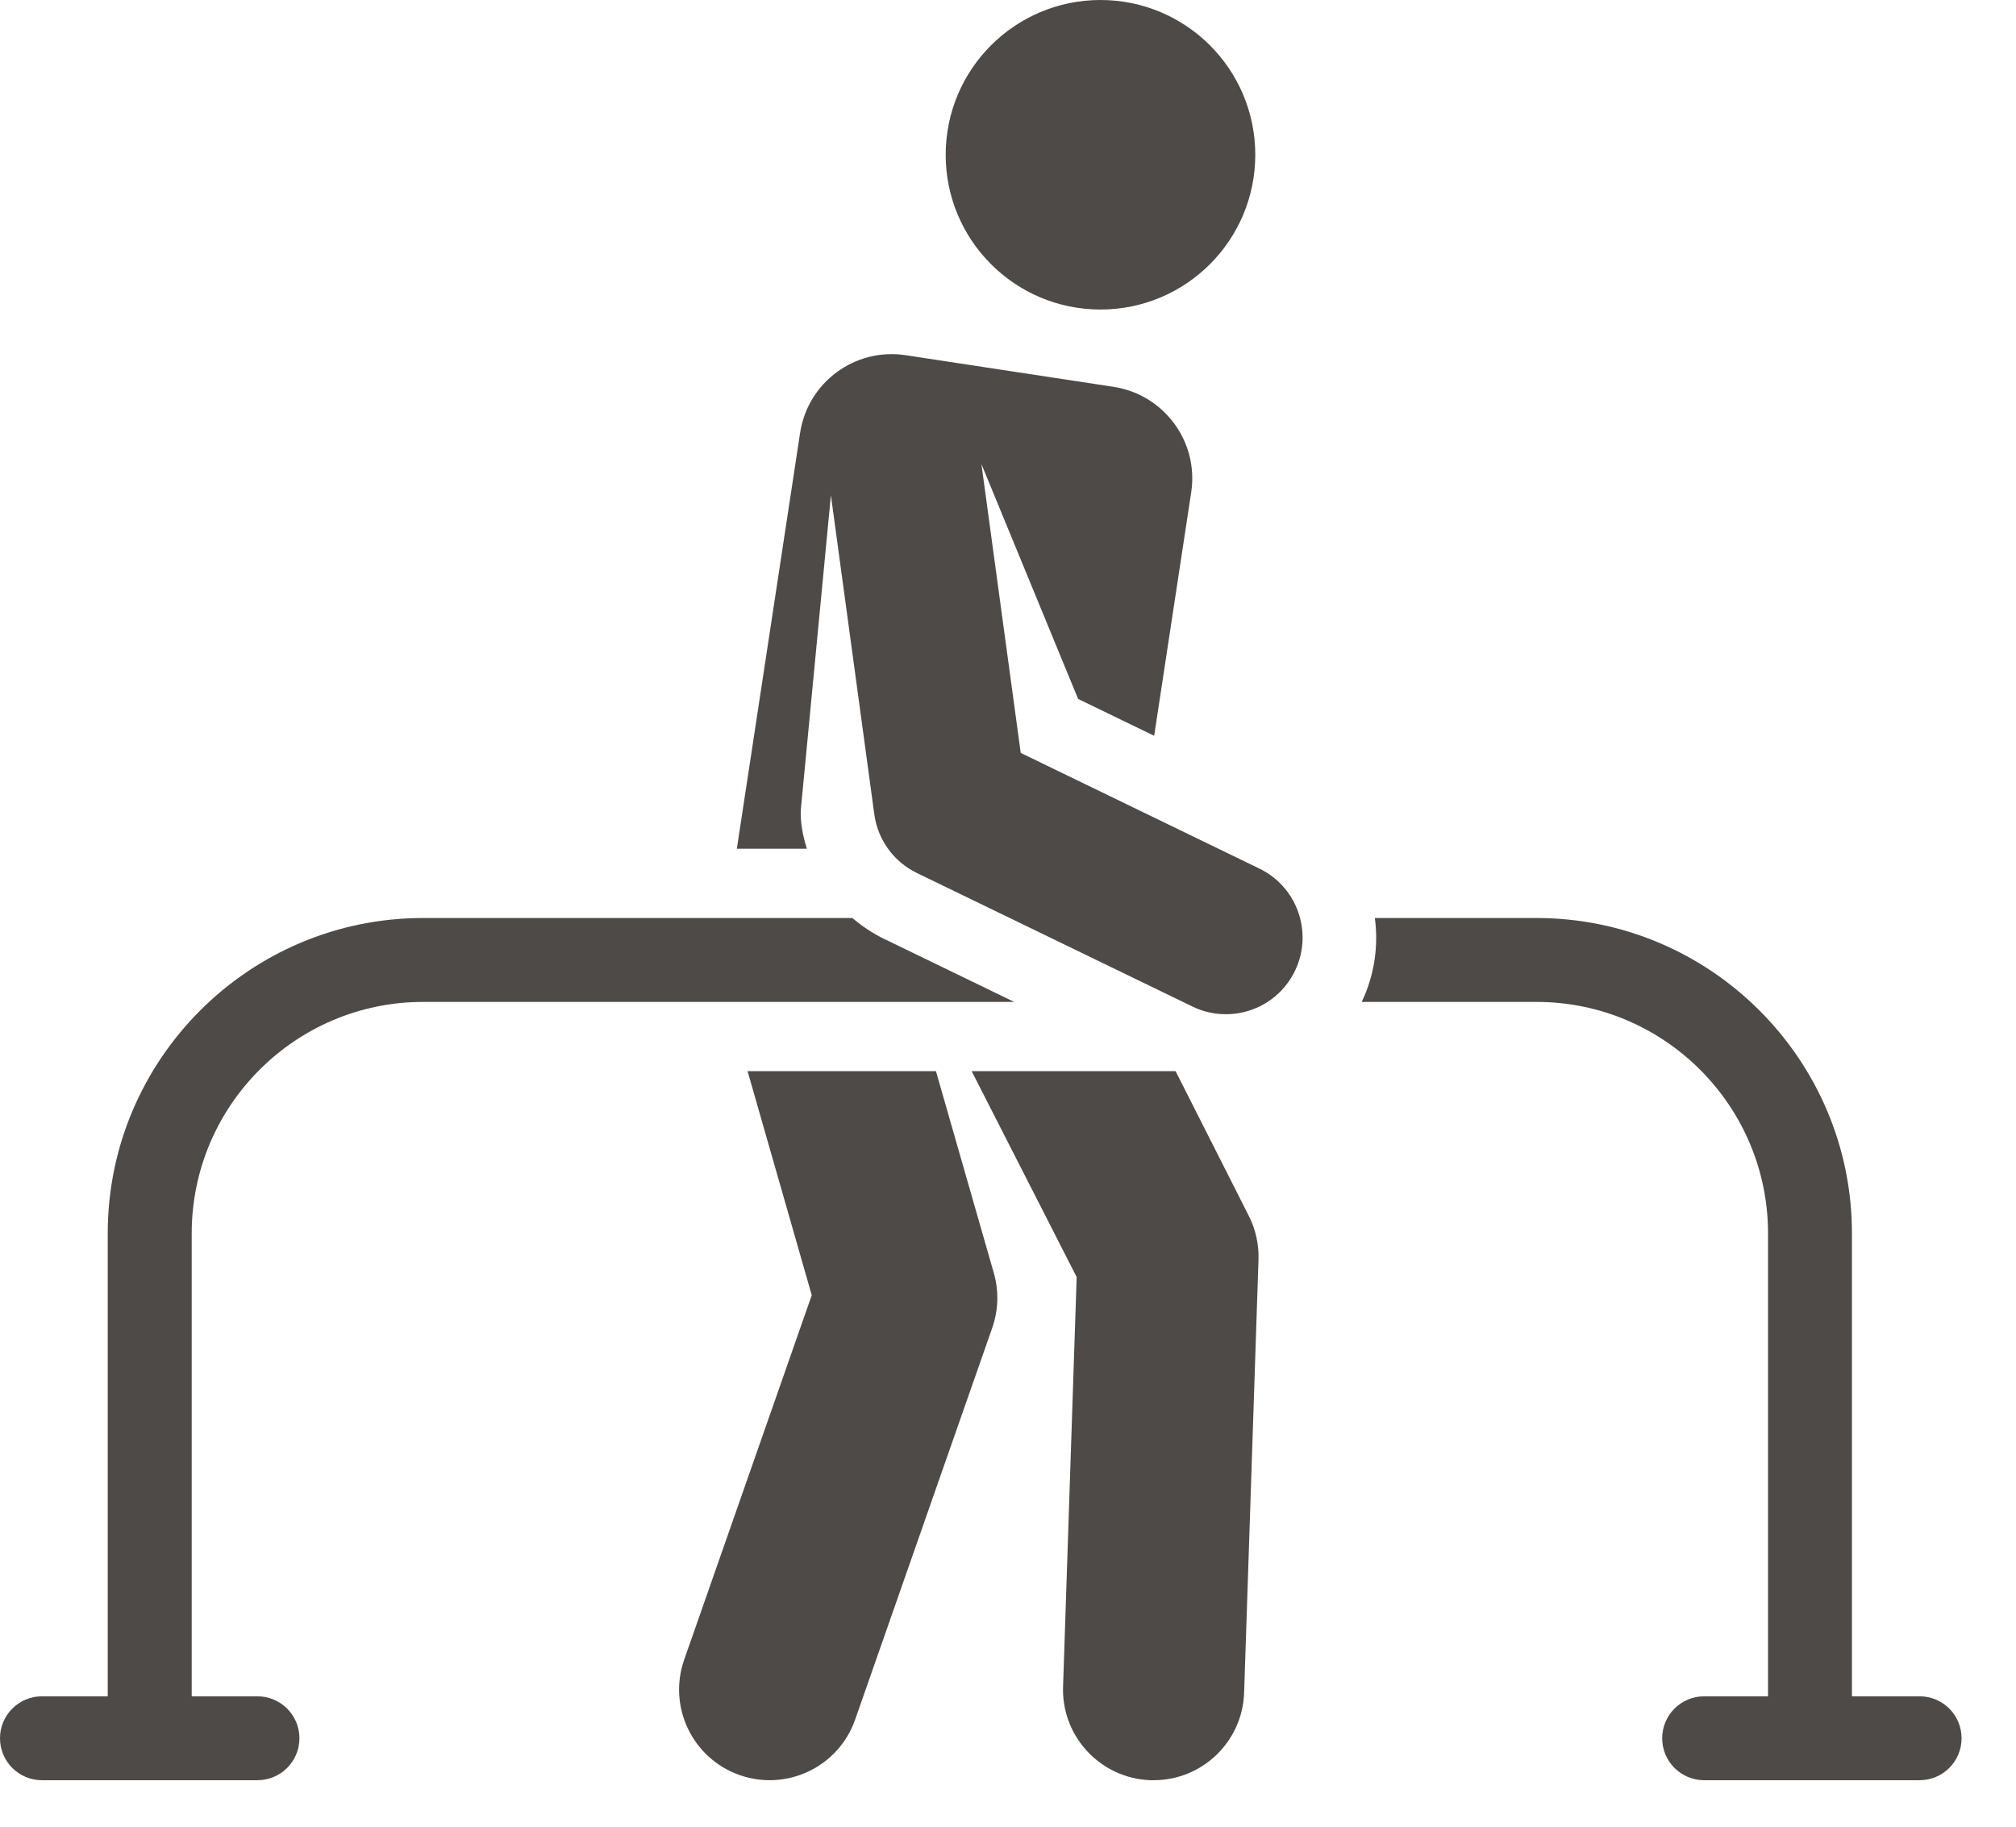
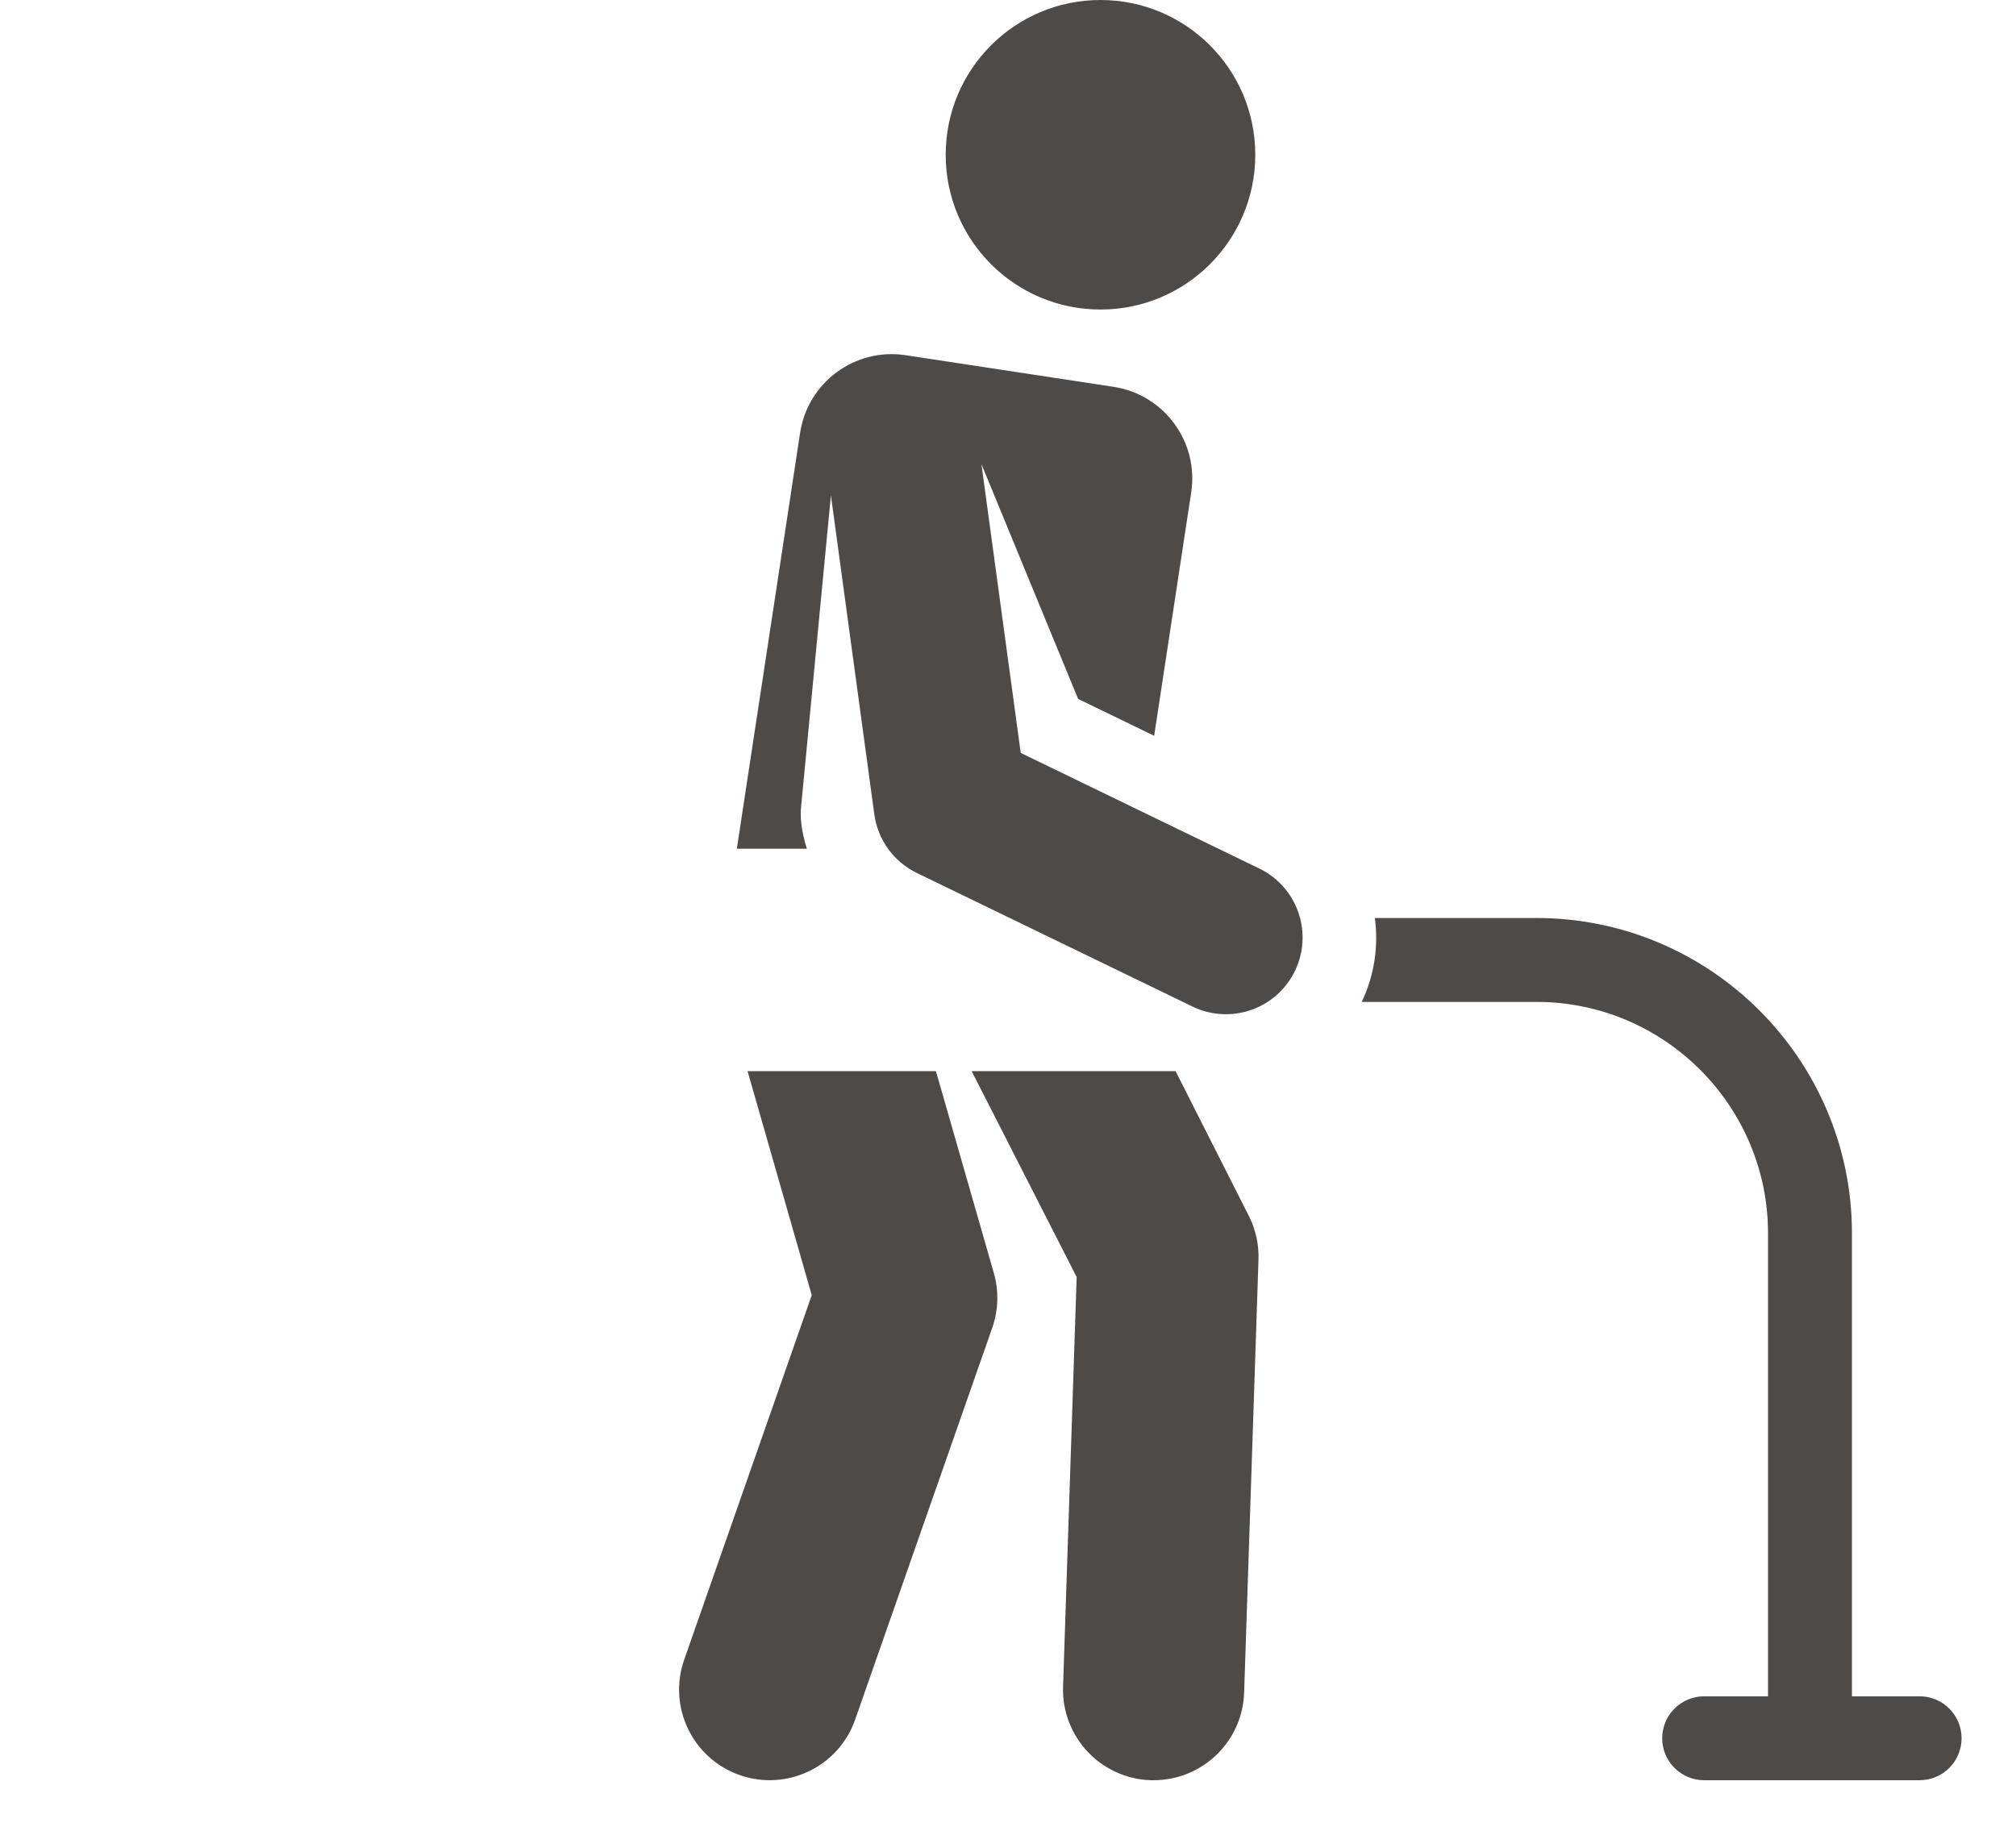
<svg xmlns="http://www.w3.org/2000/svg" width="32" height="29" viewBox="0 0 32 29" fill="none">
  <path d="M14.856 17.005C13.236 17.005 11.866 17.005 11.866 17.005L12.885 20.562L10.86 26.349C10.598 27.099 10.993 27.919 11.742 28.181C12.492 28.443 13.312 28.048 13.574 27.299L15.75 21.08C15.848 20.8 15.857 20.495 15.775 20.21L14.856 17.005Z" fill="#4E4A47" />
  <path d="M18.66 17.005C17.767 17.005 16.566 17.005 15.423 17.005L17.09 20.274L16.874 26.777C16.848 27.57 17.47 28.235 18.263 28.262C18.279 28.262 18.296 28.262 18.312 28.262C19.084 28.262 19.722 27.65 19.748 26.872L19.976 19.999C19.984 19.756 19.931 19.515 19.82 19.298L18.66 17.005Z" fill="#4E4A47" />
  <path d="M17.468 4.914C18.825 4.914 19.925 3.814 19.925 2.457C19.925 1.1 18.825 6.10352e-05 17.468 6.10352e-05C16.111 6.10352e-05 15.011 1.1 15.011 2.457C15.011 3.814 16.111 4.914 17.468 4.914Z" fill="#4E4A47" />
-   <path d="M6.716 15.906H16.098L14.043 14.91C13.856 14.82 13.684 14.706 13.53 14.574H6.716C3.956 14.574 1.71 16.819 1.71 19.58V26.93C1.163 26.93 1.207 26.93 0.666 26.93C0.298 26.93 0 27.228 0 27.596C0 27.964 0.298 28.262 0.666 28.262H4.086C4.454 28.262 4.753 27.964 4.753 27.596C4.753 27.228 4.454 26.93 4.086 26.93C3.541 26.93 3.583 26.93 3.043 26.93V19.58C3.043 17.554 4.691 15.906 6.716 15.906Z" fill="#4E4A47" />
  <path d="M19.99 13.789L16.202 11.953L15.578 7.367L17.113 11.096L18.32 11.681L18.908 7.816C19.03 7.013 18.478 6.264 17.675 6.141L14.374 5.639C13.572 5.517 12.822 6.069 12.7 6.872L11.696 13.474H12.807C12.709 13.157 12.702 12.954 12.715 12.817L13.189 7.863L13.878 12.928C13.933 13.332 14.186 13.681 14.553 13.859C17.253 15.168 15.697 14.413 18.929 15.98C19.481 16.248 20.162 16.062 20.494 15.524C20.875 14.906 20.635 14.102 19.99 13.789Z" fill="#4E4A47" />
  <path d="M30.47 26.93C29.875 26.93 29.981 26.93 29.396 26.93V19.58C29.396 16.82 27.15 14.574 24.39 14.574H21.823C21.882 15.014 21.819 15.476 21.615 15.906H24.39C26.415 15.906 28.064 17.554 28.064 19.58V26.93C27.428 26.93 27.287 26.93 27.261 26.93C27.257 26.93 27.256 26.93 27.255 26.93C27.241 26.93 27.192 26.93 27.05 26.93C26.682 26.93 26.384 27.228 26.384 27.596C26.384 27.964 26.682 28.262 27.05 28.262H30.47C30.838 28.262 31.136 27.964 31.136 27.596C31.136 27.228 30.838 26.93 30.47 26.93Z" fill="#4E4A47" />
</svg>